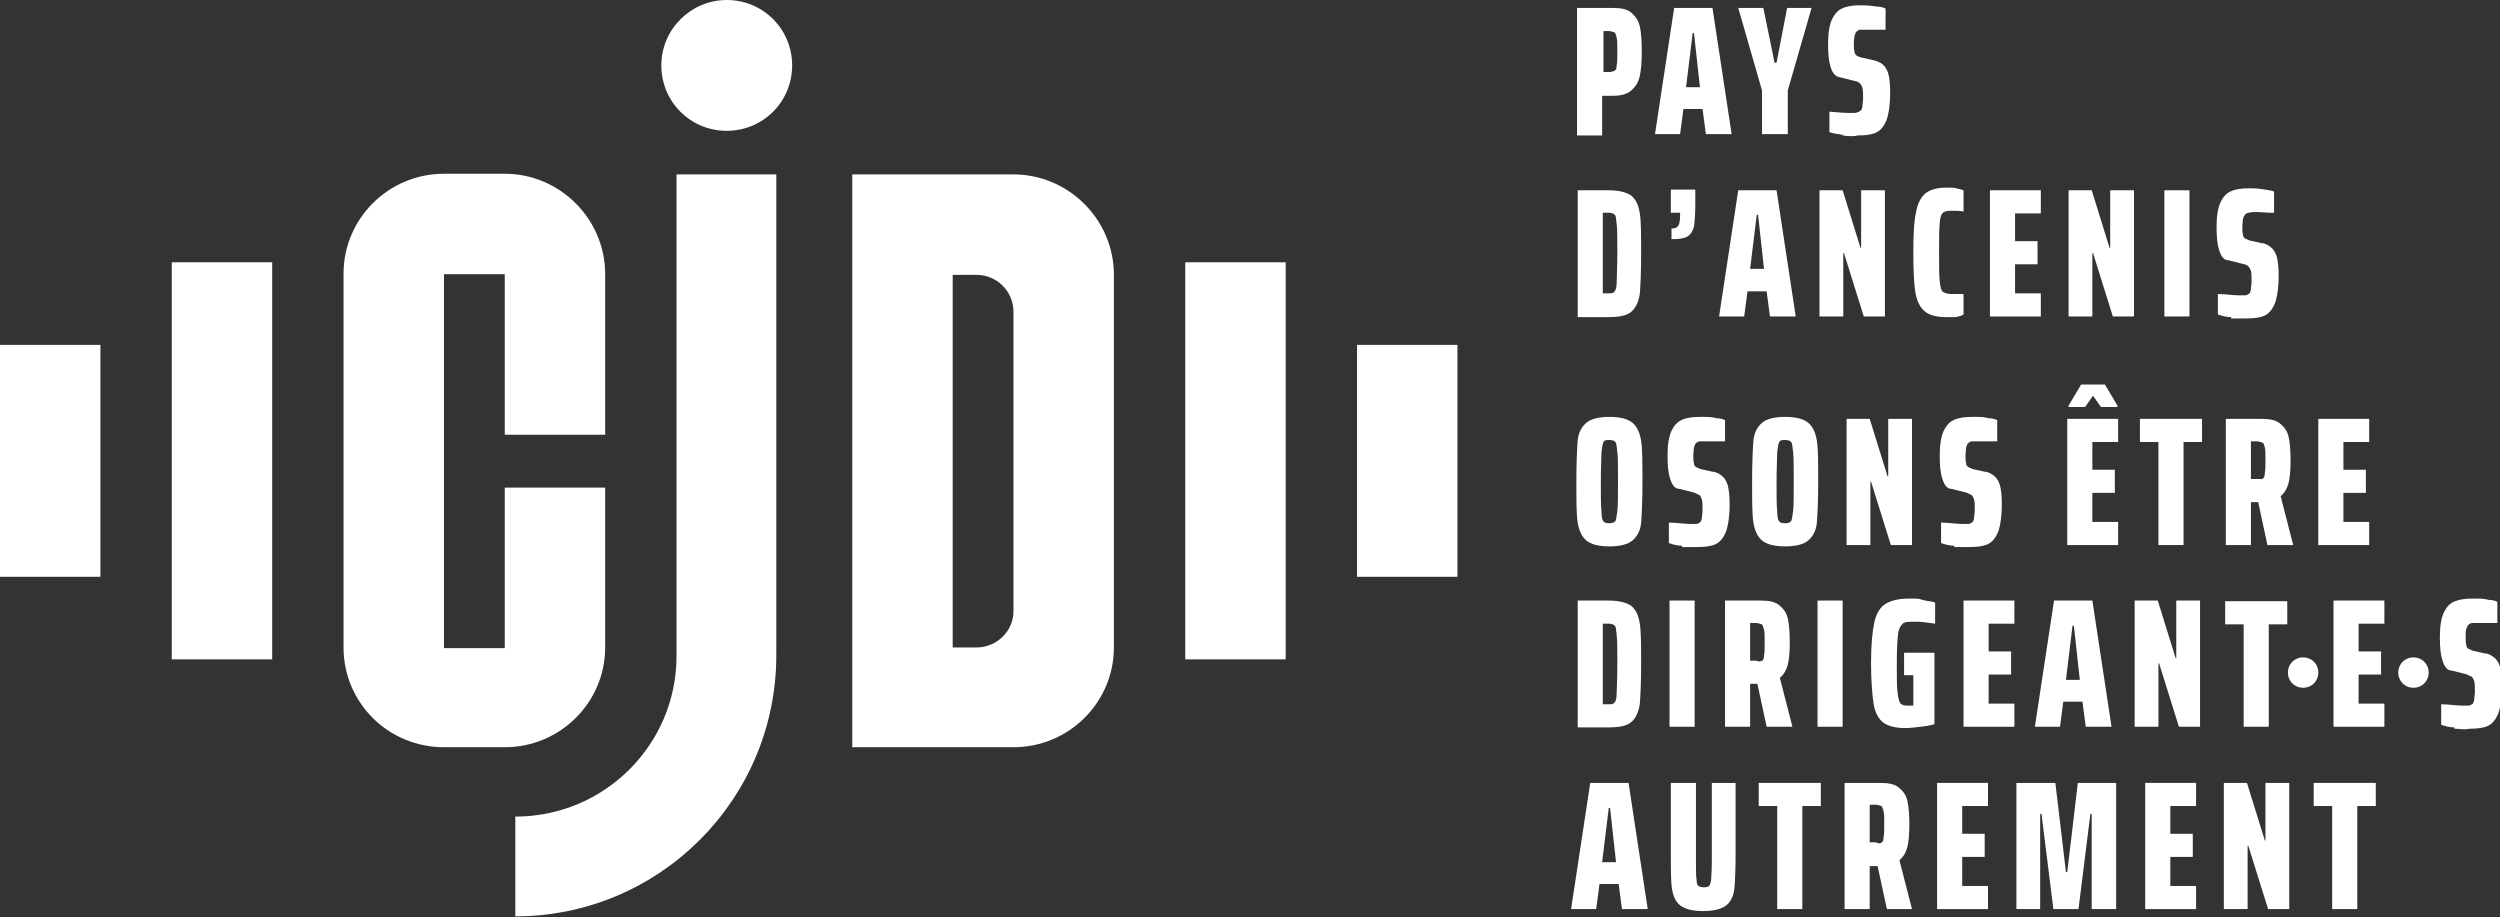
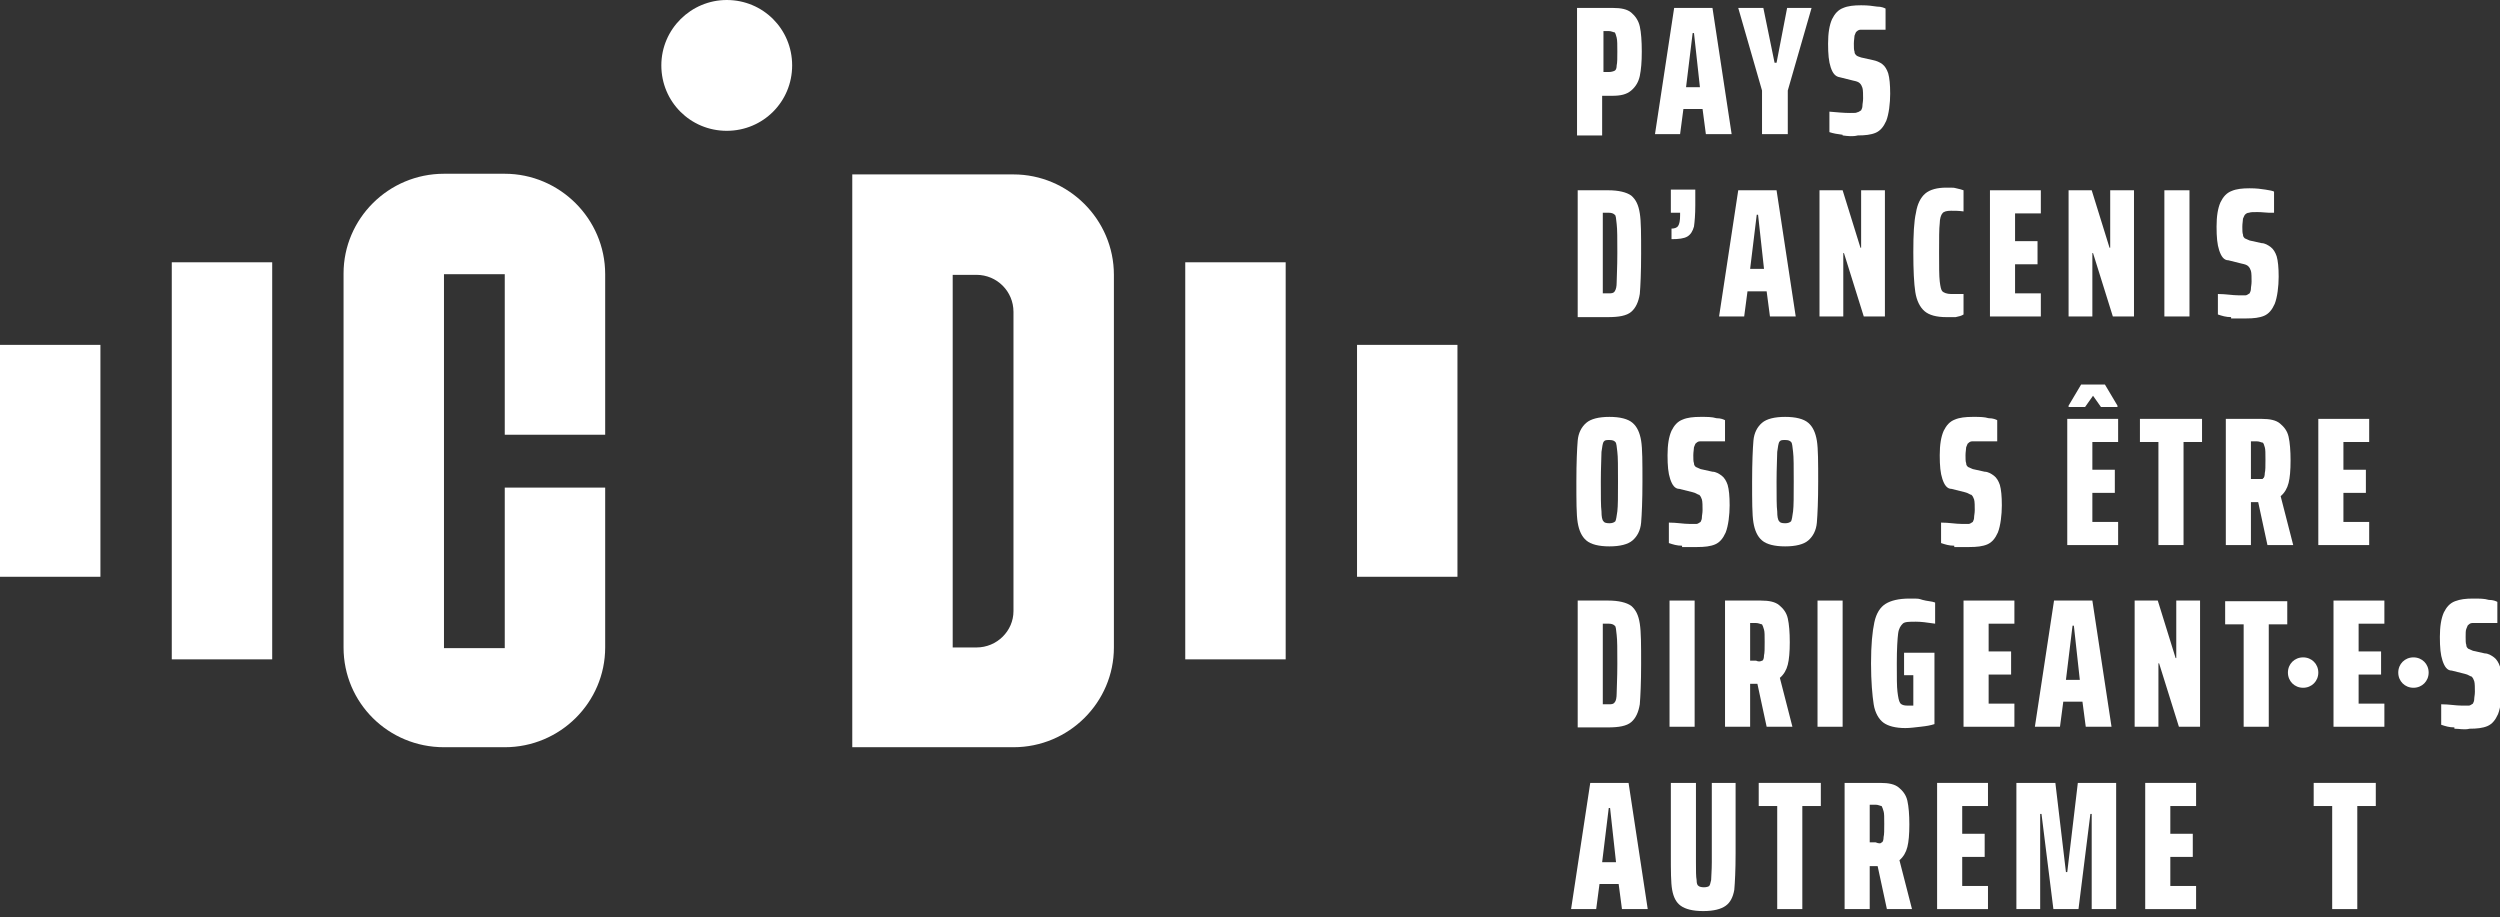
<svg xmlns="http://www.w3.org/2000/svg" id="Calque_3" version="1.1" viewBox="0 0 378.4 138.8">
  <rect x="0" y="0" width="378.4" height="138.8" fill="#333333" stroke="none" />
  <defs>
    <style>
      .st0 {
        fill: #fff;
      }
    </style>
  </defs>
  <g>
    <g>
      <path class="st0" d="M238.8,1.2h5.3c1.3,0,2.2.2,2.8.7s1.1,1.2,1.3,2.1c.2.9.3,2.2.3,3.8s-.1,2.7-.3,3.7c-.2.9-.6,1.6-1.3,2.2s-1.6.8-2.9.8h-1.5v6h-3.8V1.2h0ZM243.5,10.9c.4,0,.7-.1.9-.2.2-.1.3-.4.3-.8.1-.4.1-1.1.1-2.1s0-1.7-.1-2.1c-.1-.4-.2-.7-.3-.8-.2,0-.5-.2-.9-.2h-.8v6.2h.8Z" />
      <path class="st0" d="M258.2,20.3l-.5-3.8h-2.9l-.5,3.8h-3.8l2.9-19.1h5.8l2.9,19.1h-3.9ZM256.4,5h-.2l-1,8.2h2.1l-.9-8.2Z" />
      <path class="st0" d="M266.7,20.3v-6.6l-3.6-12.5h3.8l1.7,8.3h.3l1.6-8.3h3.7l-3.6,12.5v6.6h-3.9Z" />
      <path class="st0" d="M278.9,20.4c-.8-.1-1.4-.2-2-.4v-3.1c1.2.1,2.2.2,3.1.2s.9,0,1.1-.1c.2,0,.4-.2.6-.3.1-.2.2-.4.2-.7s.1-.6.1-1.1,0-1.3-.1-1.6-.2-.5-.4-.7-.5-.3-1-.4l-2-.5c-.7-.1-1.1-.6-1.4-1.5s-.4-2-.4-3.6.2-2.8.6-3.7c.4-.8.9-1.4,1.7-1.7.7-.3,1.6-.4,2.7-.4s1.7.1,2.4.2c.7,0,1.1.2,1.3.3v3.2c-.1,0-.4,0-.8,0s-1,0-1.7,0-1,0-1.3,0c-.3,0-.5.2-.6.3-.1,0-.2.4-.3.6,0,.3-.1.7-.1,1.2s0,1,.1,1.2c0,.3.1.4.3.6.1.1.4.2.7.3l1.8.4c.5.1,1,.3,1.4.6s.7.8.9,1.4c.2.7.3,1.7.3,3.1s-.2,3.1-.6,4.1c-.4.9-.9,1.5-1.6,1.8s-1.6.4-2.7.4c-.8.2-1.5.1-2.3,0Z" />
      <path class="st0" d="M238.8,28.8h4.6c1.6,0,2.8.3,3.5.8.7.6,1.1,1.4,1.3,2.7.2,1.2.2,3.2.2,6.1s-.1,4.9-.2,6.1c-.2,1.2-.6,2.1-1.3,2.7-.7.6-1.9.8-3.5.8h-4.6v-19.2ZM243.5,44.4c.4,0,.7,0,.9-.3s.3-.7.3-1.4.1-2.2.1-4.4,0-3.6-.1-4.4-.1-1.3-.3-1.4c-.2-.2-.5-.3-.9-.3h-.9v12.2s.9,0,.9,0Z" />
      <path class="st0" d="M254,34.2c.2-.3.3-.8.3-1.6v-.4h-1.4v-3.5h3.7v2.4c0,1.4-.1,2.5-.2,3.2-.2.7-.5,1.2-1,1.5s-1.3.4-2.4.4v-1.6c.4,0,.8-.1,1-.4Z" />
      <path class="st0" d="M267.9,47.9l-.5-3.8h-2.9l-.5,3.8h-3.8l2.9-19.1h5.8l2.9,19.1h-3.9ZM266.1,32.5h-.2l-1,8.2h2.1l-.9-8.2Z" />
      <path class="st0" d="M282.1,47.9l-3-9.6h-.1v9.6h-3.6v-19.1h3.5l2.7,8.7h.1v-8.7h3.6v19.1h-3.2Z" />
      <path class="st0" d="M296,48c-.5,0-1,0-1.4,0-1.5,0-2.6-.3-3.3-.9-.7-.6-1.2-1.6-1.4-2.9-.2-1.3-.3-3.3-.3-6s.1-4.7.4-6c.2-1.3.7-2.3,1.4-2.9.7-.6,1.8-.9,3.2-.9s1,0,1.5.1.8.2,1.1.3v3.2c-.7-.1-1.3-.1-1.9-.1s-1.1.1-1.3.4c-.2.2-.4.8-.4,1.5-.1.8-.1,2.3-.1,4.4s0,3.6.1,4.4c.1.8.2,1.3.4,1.5.2.2.7.4,1.3.4s1.4,0,1.9,0v3.1c-.3.2-.7.3-1.2.4Z" />
      <path class="st0" d="M301.2,47.9v-19.1h7.7v3.5h-3.9v4.2h3.4v3.5h-3.4v4.4h3.9v3.5h-7.7Z" />
      <path class="st0" d="M319.8,47.9l-3-9.6h-.1v9.6h-3.6v-19.1h3.5l2.7,8.7h.1v-8.7h3.6v19.1h-3.2Z" />
      <path class="st0" d="M327.6,47.9v-19.1h3.8v19.1h-3.8Z" />
      <path class="st0" d="M337.7,48c-.8,0-1.4-.2-2-.4v-3.1c1.2,0,2.2.2,3.1.2s.9,0,1.1,0c.2,0,.4-.2.6-.3.1-.2.2-.4.2-.7s.1-.6.1-1.1,0-1.3-.1-1.6-.2-.5-.4-.7-.5-.3-1-.4l-2-.5c-.7,0-1.1-.6-1.4-1.5s-.4-2-.4-3.6.2-2.8.6-3.7c.4-.8.9-1.4,1.7-1.7.7-.3,1.6-.4,2.7-.4s1.7.1,2.4.2c.7.1,1.1.2,1.3.3v3.2c-.1,0-.4,0-.8,0s-1-.1-1.7-.1-1,0-1.3.1c-.3,0-.5.2-.6.3s-.2.4-.3.6c0,.3-.1.7-.1,1.2s0,1,.1,1.2c0,.3.1.4.3.6.1,0,.4.2.7.3l1.8.4c.5,0,1,.3,1.4.6s.7.8.9,1.4c.2.7.3,1.7.3,3.1s-.2,3.1-.6,4.1c-.4.9-.9,1.5-1.6,1.8s-1.6.4-2.7.4c-.8,0-1.5,0-2.3,0Z" />
    </g>
    <g>
      <path class="st0" d="M240.1,81.8c-.7-.6-1.1-1.5-1.3-2.7s-.2-3.3-.2-6.2.1-5,.2-6.2.6-2.1,1.3-2.7,1.9-.9,3.5-.9,2.8.3,3.5.9c.7.6,1.1,1.5,1.3,2.7s.2,3.3.2,6.2-.1,5-.2,6.2-.6,2.1-1.3,2.7-1.9.9-3.5.9-2.8-.3-3.5-.9ZM244.5,78.9c.1-.2.2-.7.3-1.5s.1-2.3.1-4.5,0-3.8-.1-4.5-.1-1.3-.3-1.5-.4-.3-.9-.3-.7,0-.9.3c-.1.2-.2.7-.3,1.5,0,.8-.1,2.3-.1,4.5s0,3.8.1,4.5c0,.8.1,1.3.3,1.5.1.2.4.3.9.3.4,0,.7-.1.9-.3Z" />
      <path class="st0" d="M254.6,82.6c-.8,0-1.4-.2-2-.4v-3.1c1.2,0,2.2.2,3.1.2s.9,0,1.1,0c.2,0,.4-.2.6-.3.1-.2.2-.4.2-.7s.1-.6.1-1.1,0-1.3-.1-1.6-.2-.5-.4-.7c-.2,0-.5-.3-1-.4l-2-.5c-.7,0-1.1-.6-1.4-1.5s-.4-2-.4-3.6.2-2.8.6-3.7c.4-.8.9-1.4,1.7-1.7.7-.3,1.6-.4,2.7-.4s1.7,0,2.4.2c.7,0,1.1.2,1.3.3v3.2c-.1,0-.4,0-.8,0s-1,0-1.7,0-1,0-1.3,0c-.3,0-.5.2-.6.3-.1,0-.2.4-.3.6,0,.3-.1.7-.1,1.2s0,1,.1,1.2c0,.3.1.4.3.6.1,0,.4.2.7.3l1.8.4c.5,0,1,.3,1.4.6.4.3.7.8.9,1.4.2.7.3,1.7.3,3.1s-.2,3.1-.6,4.1c-.4.9-.9,1.5-1.6,1.8s-1.6.4-2.7.4c-.8,0-1.5,0-2.3,0Z" />
      <path class="st0" d="M266.7,81.8c-.7-.6-1.1-1.5-1.3-2.7s-.2-3.3-.2-6.2.1-5,.2-6.2.6-2.1,1.3-2.7c.7-.6,1.9-.9,3.5-.9s2.8.3,3.5.9c.7.6,1.1,1.5,1.3,2.7.2,1.2.2,3.3.2,6.2s-.1,5-.2,6.2-.6,2.1-1.3,2.7c-.7.6-1.9.9-3.5.9s-2.8-.3-3.5-.9ZM271.1,78.9c.1-.2.2-.7.3-1.5s.1-2.3.1-4.5,0-3.8-.1-4.5-.1-1.3-.3-1.5-.4-.3-.9-.3-.7,0-.9.3c-.1.2-.2.7-.3,1.5,0,.8-.1,2.3-.1,4.5s0,3.8.1,4.5c0,.8.1,1.3.3,1.5.1.2.4.3.9.3.4,0,.7-.1.9-.3Z" />
-       <path class="st0" d="M286.2,82.5l-3-9.6h-.1v9.6h-3.6v-19.1h3.5l2.7,8.7h.1v-8.7h3.6v19.1h-3.2Z" />
      <path class="st0" d="M295.8,82.6c-.8,0-1.4-.2-2-.4v-3.1c1.2,0,2.2.2,3.1.2s.9,0,1.1,0c.2,0,.4-.2.6-.3.1-.2.2-.4.2-.7s.1-.6.1-1.1,0-1.3-.1-1.6-.2-.5-.4-.7c-.2,0-.5-.3-1-.4l-2-.5c-.7,0-1.1-.6-1.4-1.5s-.4-2-.4-3.6.2-2.8.6-3.7c.4-.8.9-1.4,1.7-1.7.7-.3,1.6-.4,2.7-.4s1.7,0,2.4.2c.7,0,1.1.2,1.3.3v3.2c-.1,0-.4,0-.8,0s-1,0-1.7,0-1,0-1.3,0c-.3,0-.5.2-.6.3-.1,0-.2.4-.3.6,0,.3-.1.7-.1,1.2s0,1,.1,1.2c0,.3.1.4.3.6.1,0,.4.2.7.3l1.8.4c.5,0,1,.3,1.4.6.4.3.7.8.9,1.4.2.7.3,1.7.3,3.1s-.2,3.1-.6,4.1c-.4.9-.9,1.5-1.6,1.8s-1.6.4-2.7.4c-.9,0-1.6,0-2.3,0Z" />
      <path class="st0" d="M312.9,82.5v-19.1h7.7v3.5h-3.9v4.2h3.4v3.5h-3.4v4.4h3.9v3.5h-7.7ZM313.1,61.6v-.2l1.9-3.2h3.6l1.9,3.2v.2h-2.5l-1.2-1.7-1.2,1.7h-2.5Z" />
      <path class="st0" d="M326.7,82.5v-15.6h-2.8v-3.5h9.4v3.5h-2.8v15.6h-3.8Z" />
      <path class="st0" d="M343.2,82.5l-1.4-6.5h-1.1v6.5h-3.8v-19.1h5.4c1.3,0,2.2.2,2.8.7.6.5,1.1,1.1,1.3,2,.2.9.3,2.1.3,3.6s-.1,2.6-.3,3.4-.6,1.5-1.2,2l1.9,7.4h-3.9ZM342.5,72.4c.2,0,.3-.4.3-.8.1-.4.1-1,.1-2s0-1.6-.1-1.9c-.1-.4-.2-.6-.3-.7-.2,0-.5-.2-.9-.2h-.9v5.7h.9c.4,0,.7,0,.9,0Z" />
      <path class="st0" d="M350.9,82.5v-19.1h7.7v3.5h-3.9v4.2h3.4v3.5h-3.4v4.4h3.9v3.5h-7.7Z" />
      <path class="st0" d="M238.8,90.9h4.6c1.6,0,2.8.3,3.5.8.7.6,1.1,1.4,1.3,2.7s.2,3.2.2,6.1-.1,4.8-.2,6.1c-.2,1.2-.6,2.1-1.3,2.7s-1.9.8-3.5.8h-4.6v-19.2ZM243.5,106.6c.4,0,.7,0,.9-.3.2-.2.3-.7.3-1.4s.1-2.2.1-4.4,0-3.6-.1-4.4-.1-1.3-.3-1.4c-.2-.2-.5-.3-.9-.3h-.9v12.2h.9Z" />
      <path class="st0" d="M252.7,110v-19.1h3.8v19.1h-3.8Z" />
      <path class="st0" d="M267.4,110l-1.4-6.5h-1.1v6.5h-3.8v-19.1h5.4c1.3,0,2.2.2,2.8.7.6.5,1.1,1.1,1.3,2,.2.9.3,2.1.3,3.6s-.1,2.6-.3,3.4-.6,1.5-1.2,2l1.9,7.4h-3.9ZM266.7,100c.2,0,.3-.4.3-.8.1-.4.1-1,.1-2s0-1.6-.1-1.9c-.1-.4-.2-.6-.3-.8-.2,0-.5-.2-.9-.2h-.9v5.7h.9c.4.2.7.1.9,0Z" />
      <path class="st0" d="M275.1,110v-19.1h3.8v19.1h-3.8Z" />
      <path class="st0" d="M288.2,102.2v-3.4h4.6v10.8c-.6.2-1.2.3-2.1.4s-1.6.2-2.3.2c-1.5,0-2.6-.3-3.3-.8-.7-.5-1.3-1.5-1.5-2.8s-.4-3.4-.4-6.2.2-4.8.5-6.2c.3-1.4.9-2.3,1.7-2.8s2-.8,3.6-.8,1.3,0,2,.2,1.4.2,1.9.4v3.2c-1.3-.2-2.2-.3-2.9-.3-1,0-1.7,0-2,.3s-.6.7-.7,1.5-.2,2.3-.2,4.5,0,3.5.1,4.3.2,1.4.4,1.7c.2.3.6.4,1.1.4s.6,0,.9,0v-4.6h-1.4Z" />
      <path class="st0" d="M297.2,110v-19.1h7.7v3.5h-3.9v4.2h3.4v3.5h-3.4v4.4h3.9v3.5h-7.7Z" />
      <path class="st0" d="M315.7,110l-.5-3.8h-2.9l-.5,3.8h-3.8l2.9-19.1h5.8l2.9,19.1h-3.9ZM313.9,94.7h-.2l-1,8.2h2.1l-.9-8.2Z" />
      <path class="st0" d="M329.8,110l-3-9.6h-.1v9.6h-3.6v-19.1h3.5l2.7,8.7h.1v-8.7h3.6v19.1h-3.2Z" />
      <path class="st0" d="M339.6,110v-15.5h-2.8v-3.5h9.4v3.5h-2.8v15.5h-3.8Z" />
      <path class="st0" d="M353.2,110v-19.1h7.7v3.5h-3.9v4.2h3.4v3.5h-3.4v4.4h3.9v3.5h-7.7Z" />
      <path class="st0" d="M371.5,110.1c-.8,0-1.4-.2-2-.4v-3.1c1.2,0,2.2.2,3.1.2s.9,0,1.1,0c.2,0,.4-.2.6-.3.1-.2.2-.4.2-.7s.1-.6.1-1.1,0-1.3-.1-1.6-.2-.5-.4-.7c-.2,0-.5-.3-1-.4l-2-.5c-.7,0-1.1-.6-1.4-1.5s-.4-2-.4-3.6.2-2.8.6-3.7c.4-.8.9-1.4,1.7-1.7s1.6-.4,2.7-.4,1.7,0,2.4.2c.7,0,1.1.2,1.3.3v3.2c-.1,0-.4,0-.8,0s-1,0-1.7,0-1,0-1.3,0-.5.2-.6.3c-.1,0-.2.4-.3.6s-.1.7-.1,1.2,0,1,.1,1.2c0,.3.1.4.3.6.1,0,.4.2.7.3l1.8.4c.5,0,1,.3,1.4.6.4.3.7.8.9,1.4.2.7.3,1.7.3,3.1s-.2,3.1-.6,4.1c-.4.9-.9,1.5-1.6,1.8s-1.6.4-2.7.4c-.8.2-1.5,0-2.3,0Z" />
      <path class="st0" d="M245.5,137.6l-.5-3.8h-2.9l-.5,3.8h-3.8l2.9-19.1h5.8l2.9,19.1h-3.9ZM243.7,122.3h-.2l-1,8.2h2.1l-.9-8.2Z" />
      <path class="st0" d="M262.7,118.5v10.7c0,2.5-.1,4.4-.2,5.5-.2,1.1-.6,1.9-1.3,2.4-.7.5-1.8.8-3.4.8s-2.7-.3-3.4-.8-1.1-1.3-1.3-2.4c-.2-1.1-.2-2.9-.2-5.5v-10.7h3.8v12c0,1.3,0,2.2.1,2.7,0,.5.1.8.3.9.1.1.4.2.8.2s.7-.1.8-.2.2-.4.3-.9c0-.5.1-1.4.1-2.7v-12h3.6Z" />
      <path class="st0" d="M269,137.6v-15.6h-2.8v-3.5h9.4v3.5h-2.8v15.6h-3.8Z" />
      <path class="st0" d="M285.6,137.6l-1.4-6.5h-1.2v6.5h-3.8v-19.1h5.4c1.3,0,2.2.2,2.8.7.6.5,1.1,1.1,1.3,2,.2.9.3,2.1.3,3.6s-.1,2.6-.3,3.4c-.2.8-.6,1.5-1.2,2l1.9,7.4h-3.8ZM284.8,127.5c.2,0,.3-.4.3-.8.1-.4.1-1,.1-2s0-1.6-.1-1.9c-.1-.4-.2-.6-.3-.8-.2,0-.5-.2-.9-.2h-.9v5.7h.9c.5.2.8.2.9,0Z" />
      <path class="st0" d="M293.2,137.6v-19.1h7.7v3.5h-3.9v4.2h3.4v3.5h-3.4v4.4h3.9v3.5h-7.7Z" />
      <path class="st0" d="M316.6,137.6v-14.4h-.2l-1.8,14.4h-3.8l-1.8-14.4h-.2v14.4h-3.6v-19.1h5.9l1.6,13.5h.2l1.6-13.5h5.8v19.1h-3.7Z" />
      <path class="st0" d="M324.7,137.6v-19.1h7.7v3.5h-3.9v4.2h3.4v3.5h-3.4v4.4h3.9v3.5h-7.7Z" />
-       <path class="st0" d="M343.3,137.6l-3-9.6h-.1v9.6h-3.6v-19.1h3.5l2.7,8.7h.1v-8.7h3.6v19.1h-3.2Z" />
      <path class="st0" d="M353,137.6v-15.6h-2.8v-3.5h9.4v3.5h-2.8v15.6h-3.8Z" />
    </g>
    <path class="st0" d="M350.9,101.8c0,1.3-1,2.3-2.3,2.3s-2.3-1-2.3-2.3,1-2.3,2.3-2.3,2.3,1,2.3,2.3" />
    <path class="st0" d="M367.6,101.8c0,1.3-1,2.3-2.3,2.3s-2.3-1-2.3-2.3,1-2.3,2.3-2.3,2.3,1,2.3,2.3" />
  </g>
  <g>
    <path class="st0" d="M76.4,26.3h-9.2c-8.4,0-15.2,6.8-15.2,15.1v56.6c0,8.4,6.8,15.1,15.2,15.1h9.2c8.4,0,15.2-6.8,15.2-15.1v-24.2h-15.2v24.3h-9.2v-56.6h9.2v24.3h15.2v-24.3c0-8.4-6.9-15.2-15.2-15.2" />
    <path class="st0" d="M153.4,26.4h-24.4v86.7h24.4c8.4,0,15.2-6.8,15.2-15.1v-56.4c0-8.4-6.9-15.2-15.2-15.2M147.8,98h-3.6v-56.4h3.6c3.1,0,5.6,2.5,5.6,5.6v45.3c0,3-2.5,5.5-5.6,5.5" />
-     <path class="st0" d="M102.4,26.4v72.9c0,13.4-10.9,24.3-24.4,24.3v15.1c21.8,0,39.5-17.7,39.5-39.5V26.4h-15.1Z" />
    <rect class="st0" x="179.4" y="39.7" width="15.2" height="60.1" />
    <rect class="st0" x="26" y="39.7" width="15.2" height="60.1" />
    <rect class="st0" y="52.2" width="15.2" height="35.1" />
    <rect class="st0" x="205.4" y="52.2" width="15.2" height="35.1" />
    <path class="st0" d="M110,0C104.6,0,100.1,4.4,100.1,9.9s4.4,9.9,9.9,9.9,9.9-4.4,9.9-9.9S115.5,0,110,0" />
  </g>
</svg>